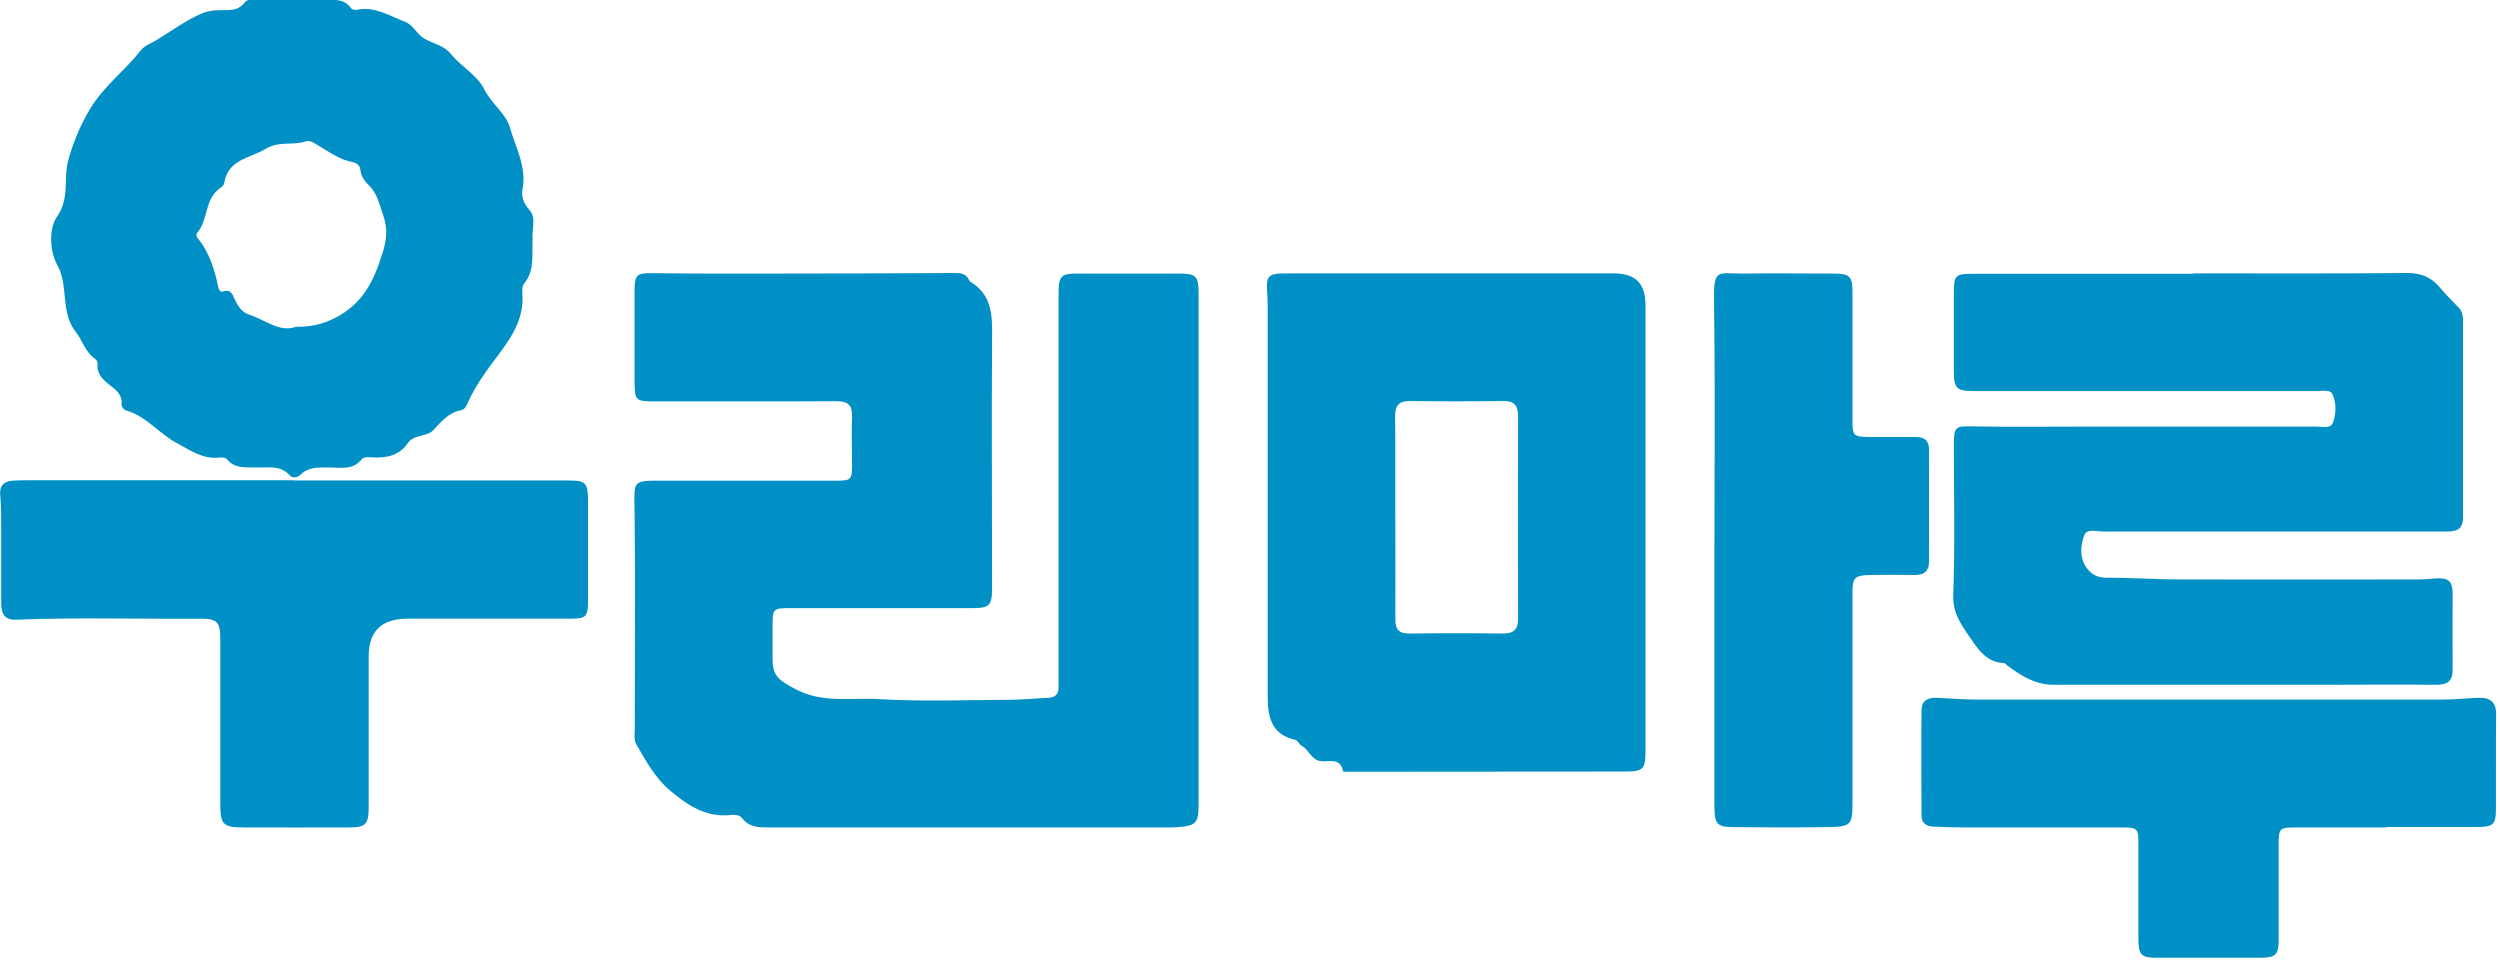
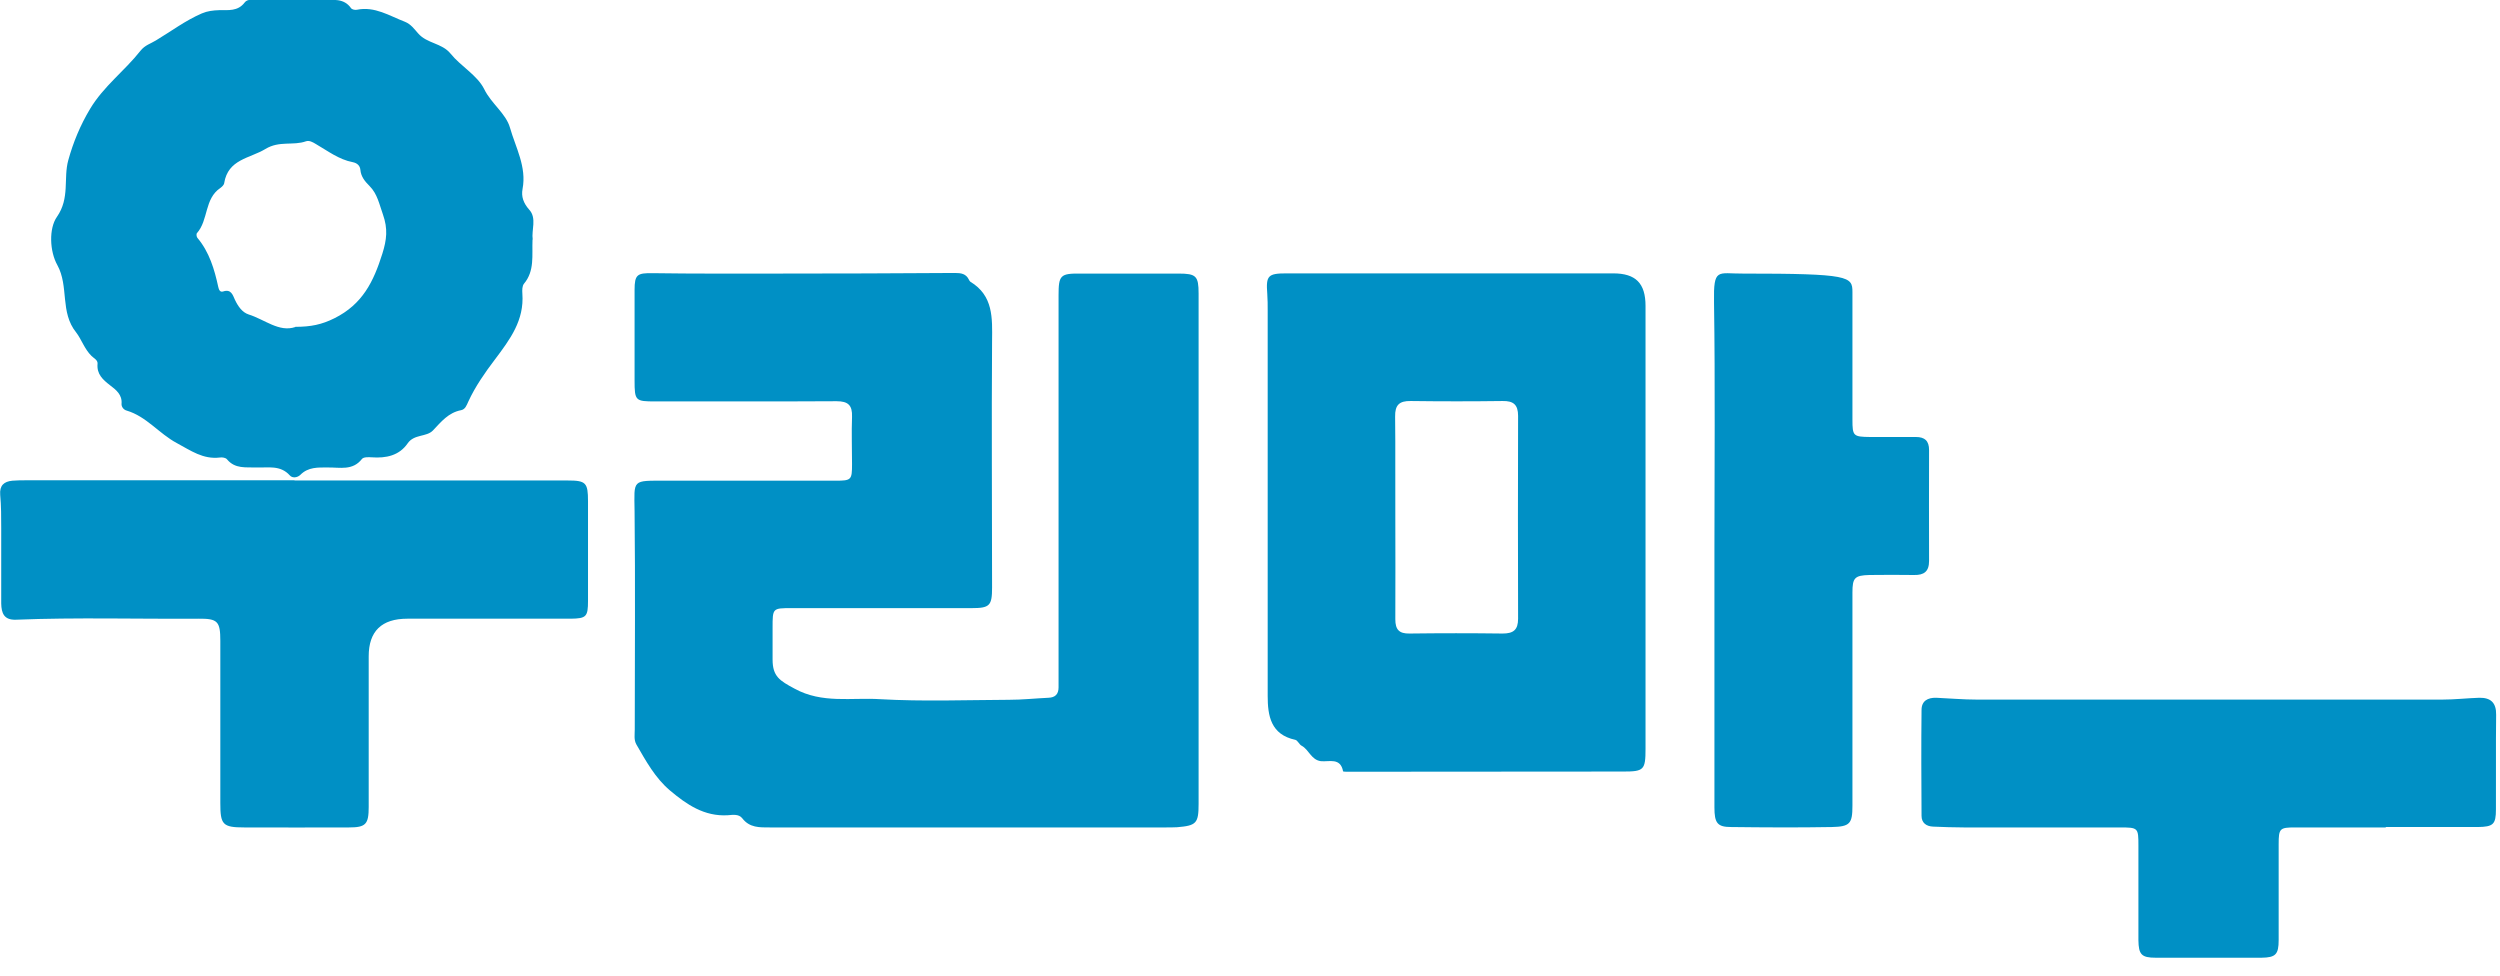
<svg xmlns="http://www.w3.org/2000/svg" width="123" height="48" viewBox="0 0 123 48" fill="none">
  <g clip-path="url(#clip0_36_147)">
    <path d="M58.971 27.05C58.971 31.22 58.971 35.38 58.971 39.55C58.971 40.51 58.861 40.62 57.91 40.7C57.721 40.71 57.531 40.71 57.35 40.71C50.861 40.71 44.37 40.71 37.88 40.71C37.37 40.71 36.88 40.73 36.52 40.26C36.35 40.04 36.05 40.09 35.81 40.11C34.651 40.18 33.781 39.58 32.961 38.89C32.23 38.27 31.78 37.44 31.311 36.63C31.18 36.4 31.23 36.14 31.23 35.89C31.23 32.31 31.261 28.73 31.221 25.15C31.201 23.57 31.081 23.65 32.761 23.65C35.541 23.65 38.331 23.65 41.111 23.65C41.891 23.65 41.92 23.61 41.92 22.83C41.92 22.06 41.891 21.28 41.92 20.51C41.941 19.94 41.73 19.74 41.16 19.74C38.191 19.76 35.211 19.74 32.24 19.75C31.261 19.75 31.221 19.72 31.221 18.72C31.221 17.23 31.221 15.75 31.221 14.26C31.221 13.5 31.36 13.43 32.111 13.44C34.141 13.47 36.17 13.46 38.2 13.46C41.13 13.46 44.06 13.45 46.99 13.43C47.291 13.43 47.531 13.47 47.67 13.76C47.691 13.8 47.711 13.84 47.74 13.86C48.88 14.55 48.821 15.65 48.81 16.78C48.781 20.82 48.81 24.86 48.81 28.9C48.81 29.8 48.7 29.92 47.8 29.92C44.85 29.92 41.901 29.92 38.941 29.92C38.011 29.92 38.011 29.92 38.011 30.88C38.011 31.4 38.011 31.93 38.011 32.45C38.011 33.28 38.361 33.49 39.09 33.88C40.45 34.63 41.901 34.31 43.3 34.4C45.41 34.52 47.531 34.44 49.641 34.43C50.291 34.43 50.931 34.36 51.581 34.33C51.92 34.32 52.081 34.15 52.081 33.82C52.081 33.63 52.081 33.44 52.081 33.25C52.081 27.01 52.081 20.77 52.081 14.53C52.081 13.54 52.17 13.45 53.151 13.46C54.761 13.46 56.37 13.46 57.99 13.46C58.85 13.46 58.971 13.58 58.971 14.44C58.971 18.65 58.971 22.86 58.971 27.06V27.05Z" fill="#0090C5" />
-     <path d="M107.92 13.45C111.42 13.45 114.91 13.47 118.41 13.43C119.08 13.43 119.58 13.61 120 14.1C120.31 14.46 120.64 14.81 120.98 15.15C121.16 15.34 121.18 15.56 121.18 15.79C121.18 19.01 121.18 22.24 121.18 25.46C121.18 26.09 120.81 26.16 120.32 26.15C117.54 26.15 114.75 26.15 111.97 26.15C109.12 26.15 106.28 26.15 103.43 26.15C103.12 26.15 102.66 25.98 102.53 26.37C102.37 26.83 102.32 27.38 102.59 27.83C102.79 28.16 103.09 28.41 103.56 28.42C104.83 28.42 106.11 28.51 107.38 28.51C111.21 28.52 115.04 28.51 118.87 28.51C119.18 28.51 119.5 28.49 119.81 28.46C120.45 28.41 120.67 28.58 120.67 29.21C120.67 30.45 120.66 31.68 120.67 32.92C120.68 33.5 120.43 33.69 119.88 33.69C117.98 33.67 116.07 33.69 114.16 33.69C109.78 33.69 105.41 33.69 101.03 33.69C100.14 33.69 99.46 33.26 98.78 32.76C98.71 32.71 98.65 32.62 98.58 32.62C97.83 32.6 97.4 32.06 97.05 31.55C96.59 30.87 96.06 30.24 96.1 29.27C96.19 26.85 96.13 24.42 96.13 21.99C96.13 20.95 96.16 20.96 97.18 20.98C98.9 21.01 100.61 20.99 102.33 20.99C106.22 20.99 110.12 20.99 114.01 20.99C114.29 20.99 114.67 21.11 114.79 20.77C114.94 20.34 114.95 19.85 114.77 19.42C114.66 19.15 114.33 19.24 114.09 19.24C111.93 19.24 109.78 19.24 107.62 19.24C104.14 19.24 100.67 19.24 97.19 19.24C96.24 19.24 96.13 19.14 96.13 18.21C96.13 16.95 96.13 15.7 96.13 14.44C96.13 13.53 96.19 13.47 97.09 13.47C100.69 13.47 104.29 13.47 107.89 13.47L107.92 13.45Z" fill="#0090C5" />
    <path d="M80.96 25.98C80.96 29.6 80.96 33.22 80.96 36.84C80.96 37.88 80.88 37.96 79.87 37.96C75.37 37.96 70.87 37.97 66.37 37.97C66.27 37.97 66.08 37.97 66.08 37.95C65.95 37.26 65.4 37.49 64.99 37.45C64.51 37.39 64.4 36.88 64.04 36.69C63.92 36.63 63.85 36.43 63.73 36.4C62.52 36.14 62.37 35.22 62.37 34.23C62.37 27.91 62.37 21.6 62.37 15.28C62.37 15.01 62.37 14.74 62.35 14.46C62.28 13.56 62.38 13.45 63.3 13.45C68.66 13.45 74.01 13.45 79.37 13.45C80.48 13.45 80.96 13.94 80.96 15.05C80.96 18.69 80.96 22.33 80.96 25.97V25.98ZM68.65 25.39C68.65 27.08 68.66 28.78 68.65 30.47C68.65 30.98 68.84 31.18 69.35 31.17C70.88 31.15 72.4 31.15 73.93 31.17C74.46 31.17 74.69 30.99 74.69 30.44C74.68 27.11 74.68 23.79 74.69 20.46C74.69 19.91 74.46 19.72 73.93 19.73C72.42 19.75 70.92 19.75 69.41 19.73C68.84 19.72 68.63 19.93 68.64 20.5C68.66 22.13 68.64 23.76 68.65 25.4V25.39Z" fill="#0090C5" />
    <path d="M26.2 11.79C26.169 12.58 26.309 13.33 25.779 13.96C25.689 14.07 25.689 14.28 25.7 14.44C25.799 15.76 25.099 16.69 24.34 17.7C23.869 18.32 23.38 19.02 23.04 19.76C22.959 19.94 22.89 20.14 22.689 20.18C22.059 20.3 21.709 20.75 21.299 21.18C20.98 21.51 20.38 21.35 20.059 21.81C19.64 22.42 18.989 22.55 18.29 22.5C18.13 22.49 17.89 22.48 17.809 22.58C17.349 23.17 16.72 22.99 16.13 23C15.649 23 15.169 22.97 14.78 23.36C14.639 23.5 14.389 23.54 14.259 23.39C13.79 22.87 13.19 23.02 12.62 23C12.1 22.98 11.569 23.08 11.169 22.6C11.11 22.52 10.93 22.49 10.819 22.51C9.99 22.61 9.39 22.17 8.7 21.8C7.82 21.33 7.21 20.49 6.23 20.2C6.08 20.16 5.97 20.01 5.98 19.87C6.02 19.42 5.71 19.18 5.42 18.96C5.06 18.68 4.75 18.41 4.8 17.89C4.81 17.71 4.62 17.63 4.5 17.51C4.16 17.18 4 16.68 3.75 16.36C2.94 15.36 3.4 14.09 2.82 13.04C2.44 12.36 2.4 11.24 2.8 10.67C3.45 9.74 3.11 8.78 3.36 7.88C3.6 7.01 3.95 6.16 4.43 5.36C5.1 4.24 6.13 3.49 6.91 2.5C7.13 2.22 7.41 2.15 7.67 1.99C8.42 1.54 9.12 1.01 9.93 0.66C10.21 0.54 10.489 0.51 10.78 0.5C11.229 0.49 11.7 0.57 12.04 0.12C12.18 -0.07 12.47 2.54726e-05 12.7 2.54726e-05C13.77 2.54726e-05 14.839 2.54726e-05 15.899 2.54726e-05C16.39 2.54726e-05 16.919 -0.1 17.27 0.4C17.32 0.47 17.47 0.5 17.559 0.48C18.439 0.3 19.16 0.78 19.919 1.07C20.22 1.19 20.39 1.44 20.57 1.64C21.009 2.15 21.739 2.11 22.169 2.64C22.669 3.26 23.48 3.7 23.82 4.38C24.169 5.1 24.89 5.58 25.09 6.28C25.369 7.26 25.919 8.21 25.709 9.3C25.64 9.67 25.75 9.99 26.04 10.32C26.419 10.73 26.14 11.33 26.209 11.78L26.2 11.79ZM14.53 16.08C15.29 16.08 15.829 15.97 16.45 15.66C17.84 14.97 18.38 13.85 18.809 12.49C19.029 11.79 19.09 11.26 18.84 10.55C18.66 10.05 18.57 9.54 18.18 9.15C17.95 8.92 17.759 8.69 17.73 8.35C17.709 8.14 17.559 8.02 17.36 7.98C16.669 7.85 16.119 7.42 15.53 7.08C15.38 6.99 15.22 6.9 15.059 6.95C14.419 7.18 13.749 6.91 13.059 7.33C12.28 7.8 11.22 7.83 11.03 9.01C11.02 9.1 10.919 9.19 10.839 9.25C10.05 9.78 10.259 10.83 9.69 11.47C9.65 11.51 9.67 11.65 9.71 11.7C10.3 12.4 10.55 13.25 10.739 14.12C10.77 14.25 10.819 14.39 10.979 14.34C11.37 14.21 11.45 14.51 11.559 14.75C11.71 15.07 11.919 15.37 12.229 15.47C13.03 15.72 13.729 16.36 14.53 16.09V16.08Z" fill="#0090C5" />
    <path d="M14.49 23.64C18.97 23.64 23.45 23.64 27.93 23.64C28.83 23.64 28.93 23.75 28.93 24.66C28.93 26.29 28.93 27.93 28.93 29.56C28.93 30.34 28.85 30.43 28.08 30.44C25.4 30.44 22.72 30.44 20.04 30.44C18.774 30.44 18.14 31.057 18.14 32.29C18.14 34.76 18.14 37.23 18.14 39.7C18.14 40.55 18 40.71 17.17 40.71C15.45 40.71 13.74 40.72 12.02 40.71C10.95 40.71 10.84 40.57 10.84 39.51C10.84 36.85 10.84 34.19 10.84 31.53C10.84 30.57 10.71 30.43 9.76 30.44C6.77 30.46 3.77 30.37 0.78 30.49C0.19 30.51 0.07 30.16 0.06 29.69C0.06 28.45 0.06 27.22 0.06 25.98C0.06 25.44 0.06 24.89 0.01 24.35C-0.03 23.88 0.2 23.69 0.61 23.65C0.84 23.63 1.07 23.63 1.3 23.63C5.7 23.63 10.09 23.63 14.49 23.63V23.64Z" fill="#0090C5" />
    <path d="M117.38 40.71C115.89 40.71 114.41 40.71 112.92 40.71C112.16 40.71 112.11 40.76 112.11 41.54C112.11 43.11 112.11 44.68 112.11 46.25C112.11 46.96 111.96 47.11 111.27 47.12C109.53 47.12 107.79 47.12 106.06 47.12C105.36 47.12 105.22 46.96 105.21 46.26C105.21 44.71 105.21 43.16 105.21 41.61C105.21 40.72 105.2 40.71 104.28 40.71C101.73 40.71 99.17 40.71 96.62 40.71C96.12 40.71 95.62 40.69 95.12 40.67C94.78 40.66 94.54 40.49 94.54 40.14C94.53 38.4 94.52 36.67 94.54 34.93C94.54 34.48 94.85 34.32 95.26 34.33C95.93 34.36 96.6 34.42 97.26 34.42C104.89 34.42 112.52 34.42 120.16 34.42C120.77 34.42 121.37 34.35 121.98 34.33C122.54 34.32 122.82 34.57 122.81 35.17C122.79 36.72 122.81 38.27 122.8 39.82C122.8 40.56 122.67 40.68 121.9 40.69C120.39 40.69 118.89 40.69 117.38 40.69C117.38 40.69 117.38 40.71 117.38 40.72V40.71Z" fill="#0090C5" />
-     <path d="M84.35 26.99C84.35 22.95 84.39 18.91 84.33 14.87C84.3 13.15 84.51 13.47 85.76 13.46C87.25 13.44 88.73 13.46 90.22 13.46C91.01 13.46 91.14 13.6 91.14 14.37C91.14 16.46 91.14 18.56 91.14 20.65C91.14 21.45 91.18 21.49 92 21.5C92.75 21.5 93.51 21.5 94.26 21.5C94.7 21.5 94.91 21.69 94.91 22.14C94.91 23.96 94.9 25.78 94.91 27.6C94.91 28.12 94.66 28.3 94.17 28.29C93.44 28.28 92.7 28.28 91.97 28.29C91.25 28.31 91.14 28.43 91.14 29.15C91.14 32.65 91.14 36.14 91.14 39.64C91.14 40.52 91.02 40.67 90.13 40.69C88.48 40.72 86.82 40.71 85.17 40.69C84.49 40.69 84.35 40.49 84.35 39.72C84.35 35.47 84.35 31.22 84.35 26.97V26.99Z" fill="#0090C5" />
+     <path d="M84.35 26.99C84.35 22.95 84.39 18.91 84.33 14.87C84.3 13.15 84.51 13.47 85.76 13.46C91.01 13.46 91.14 13.6 91.14 14.37C91.14 16.46 91.14 18.56 91.14 20.65C91.14 21.45 91.18 21.49 92 21.5C92.75 21.5 93.51 21.5 94.26 21.5C94.7 21.5 94.91 21.69 94.91 22.14C94.91 23.96 94.9 25.78 94.91 27.6C94.91 28.12 94.66 28.3 94.17 28.29C93.44 28.28 92.7 28.28 91.97 28.29C91.25 28.31 91.14 28.43 91.14 29.15C91.14 32.65 91.14 36.14 91.14 39.64C91.14 40.52 91.02 40.67 90.13 40.69C88.48 40.72 86.82 40.71 85.17 40.69C84.49 40.69 84.35 40.49 84.35 39.72C84.35 35.47 84.35 31.22 84.35 26.97V26.99Z" fill="#0090C5" />
  </g>
  <defs>
    <clipPath id="clip0_36_147">
      <rect width="122.81" height="47.13" fill="white" />
    </clipPath>
  </defs>
</svg>